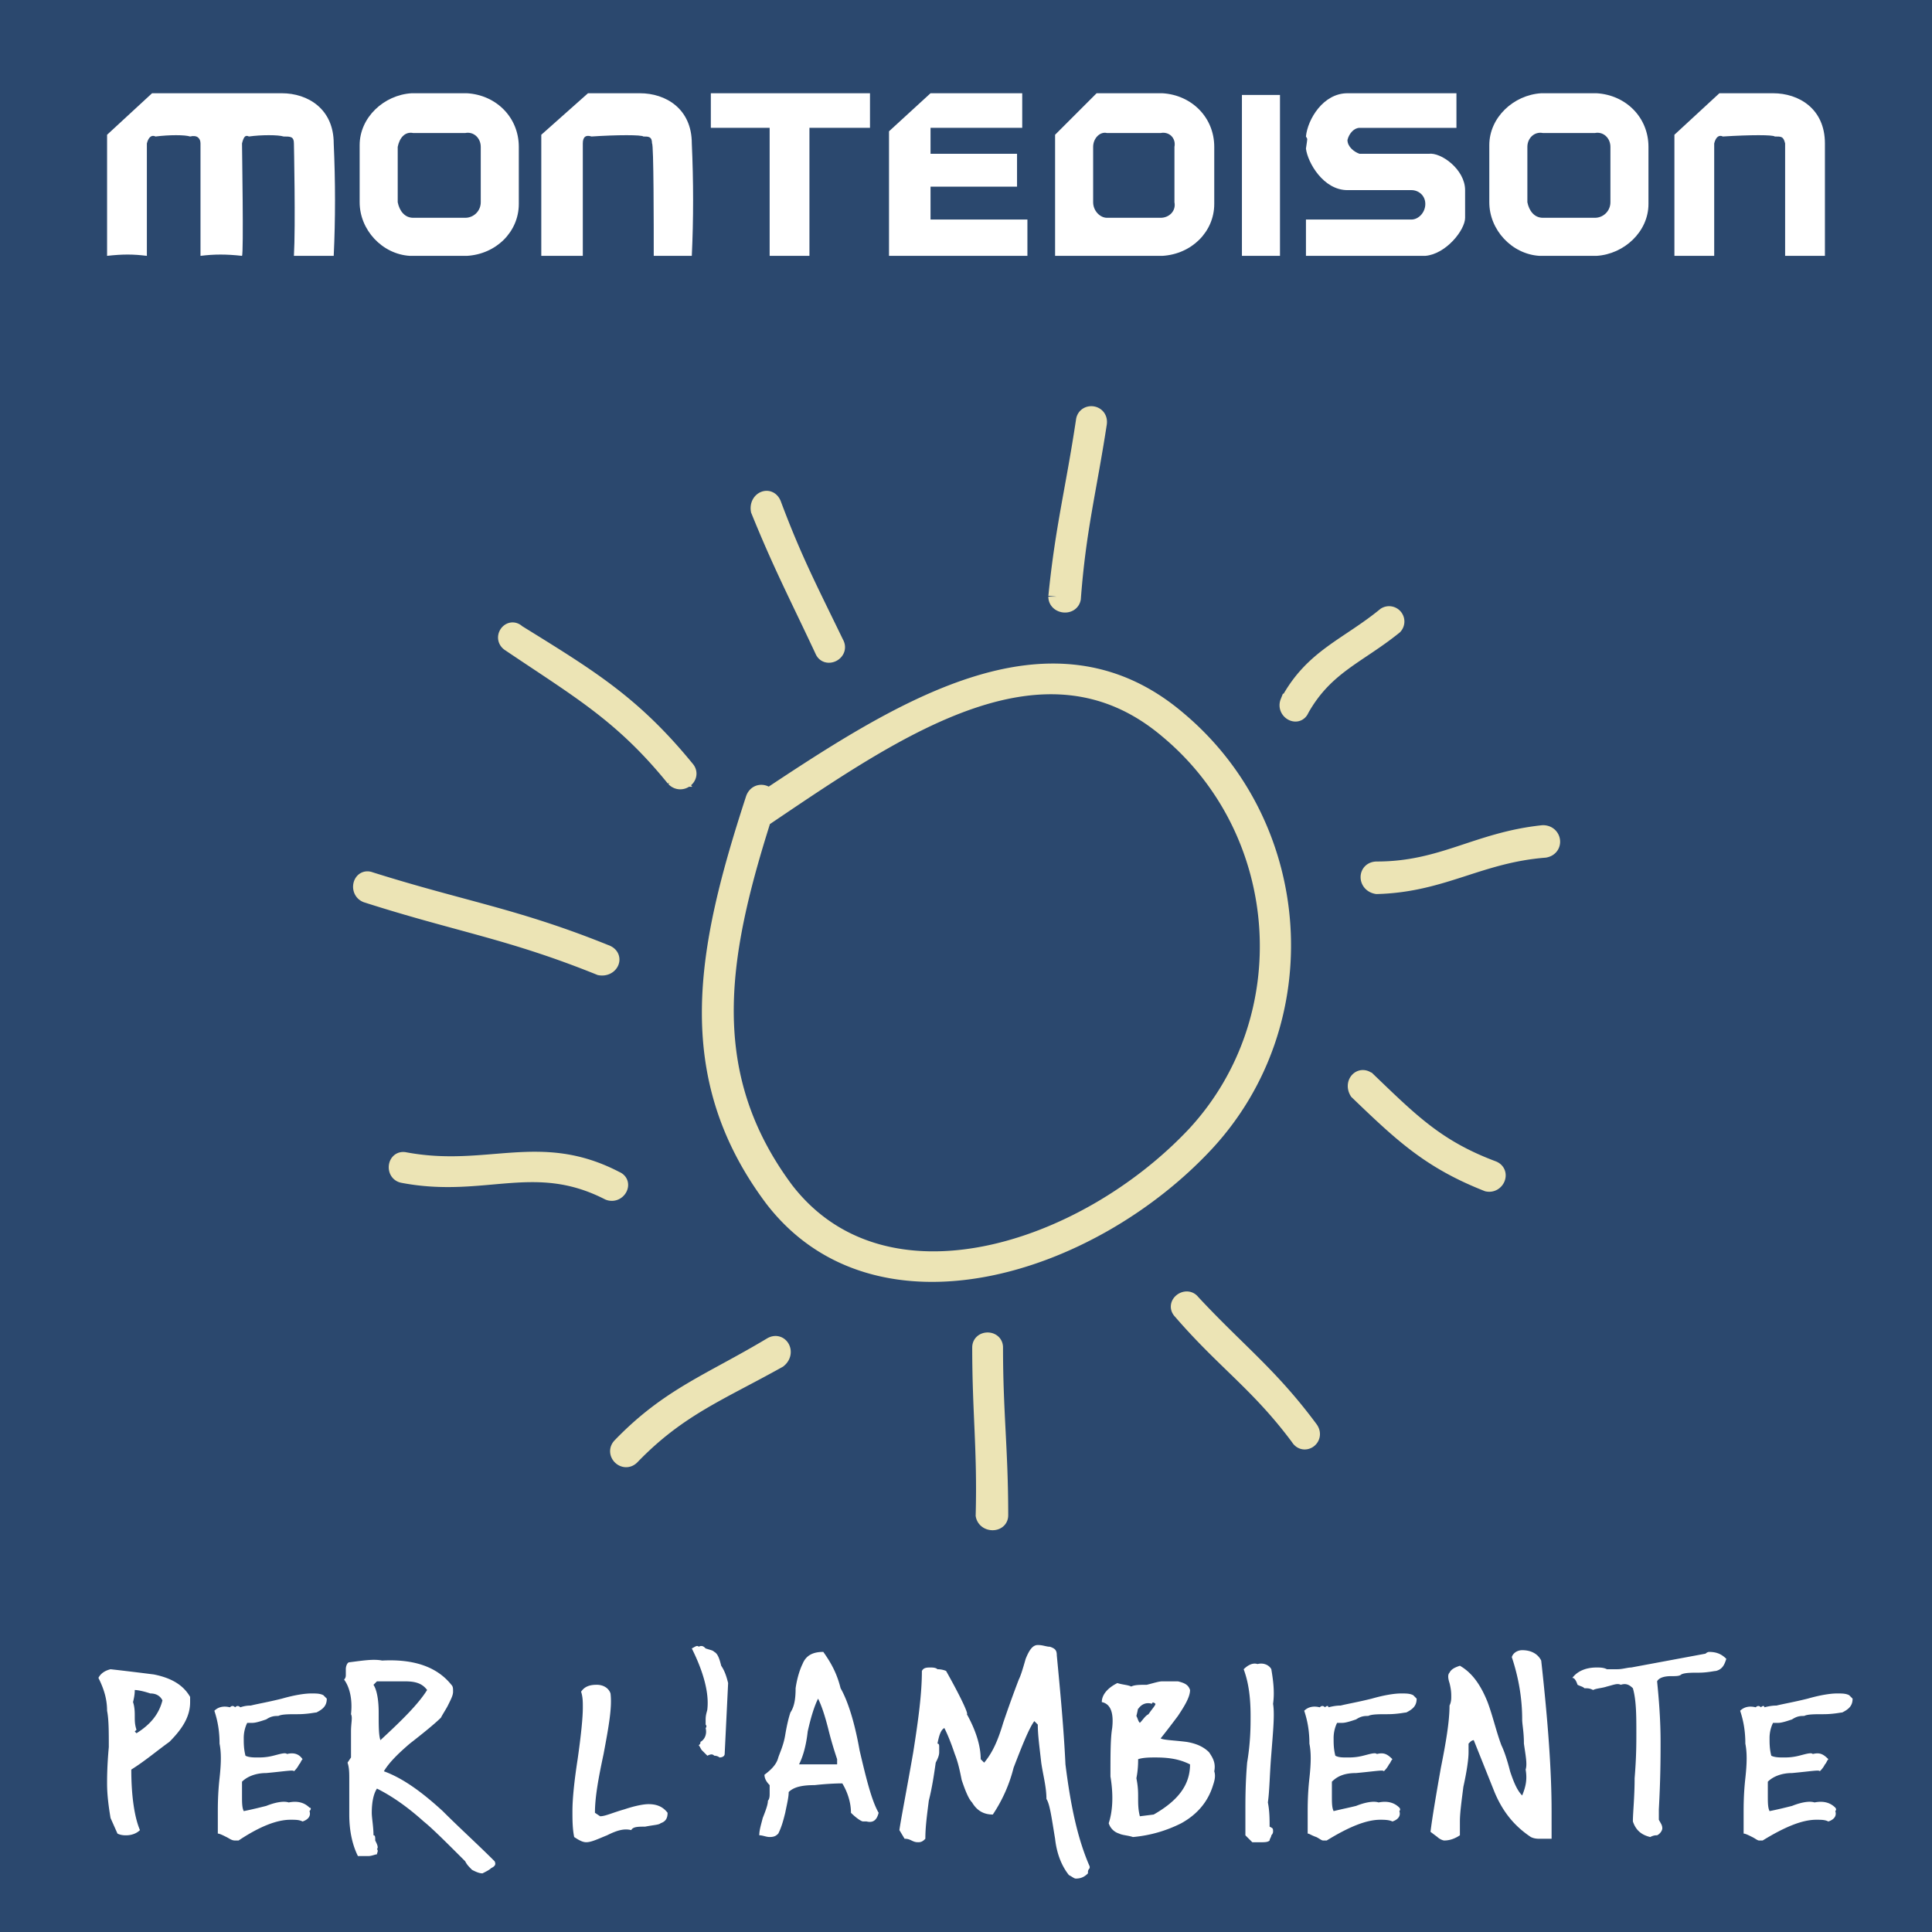
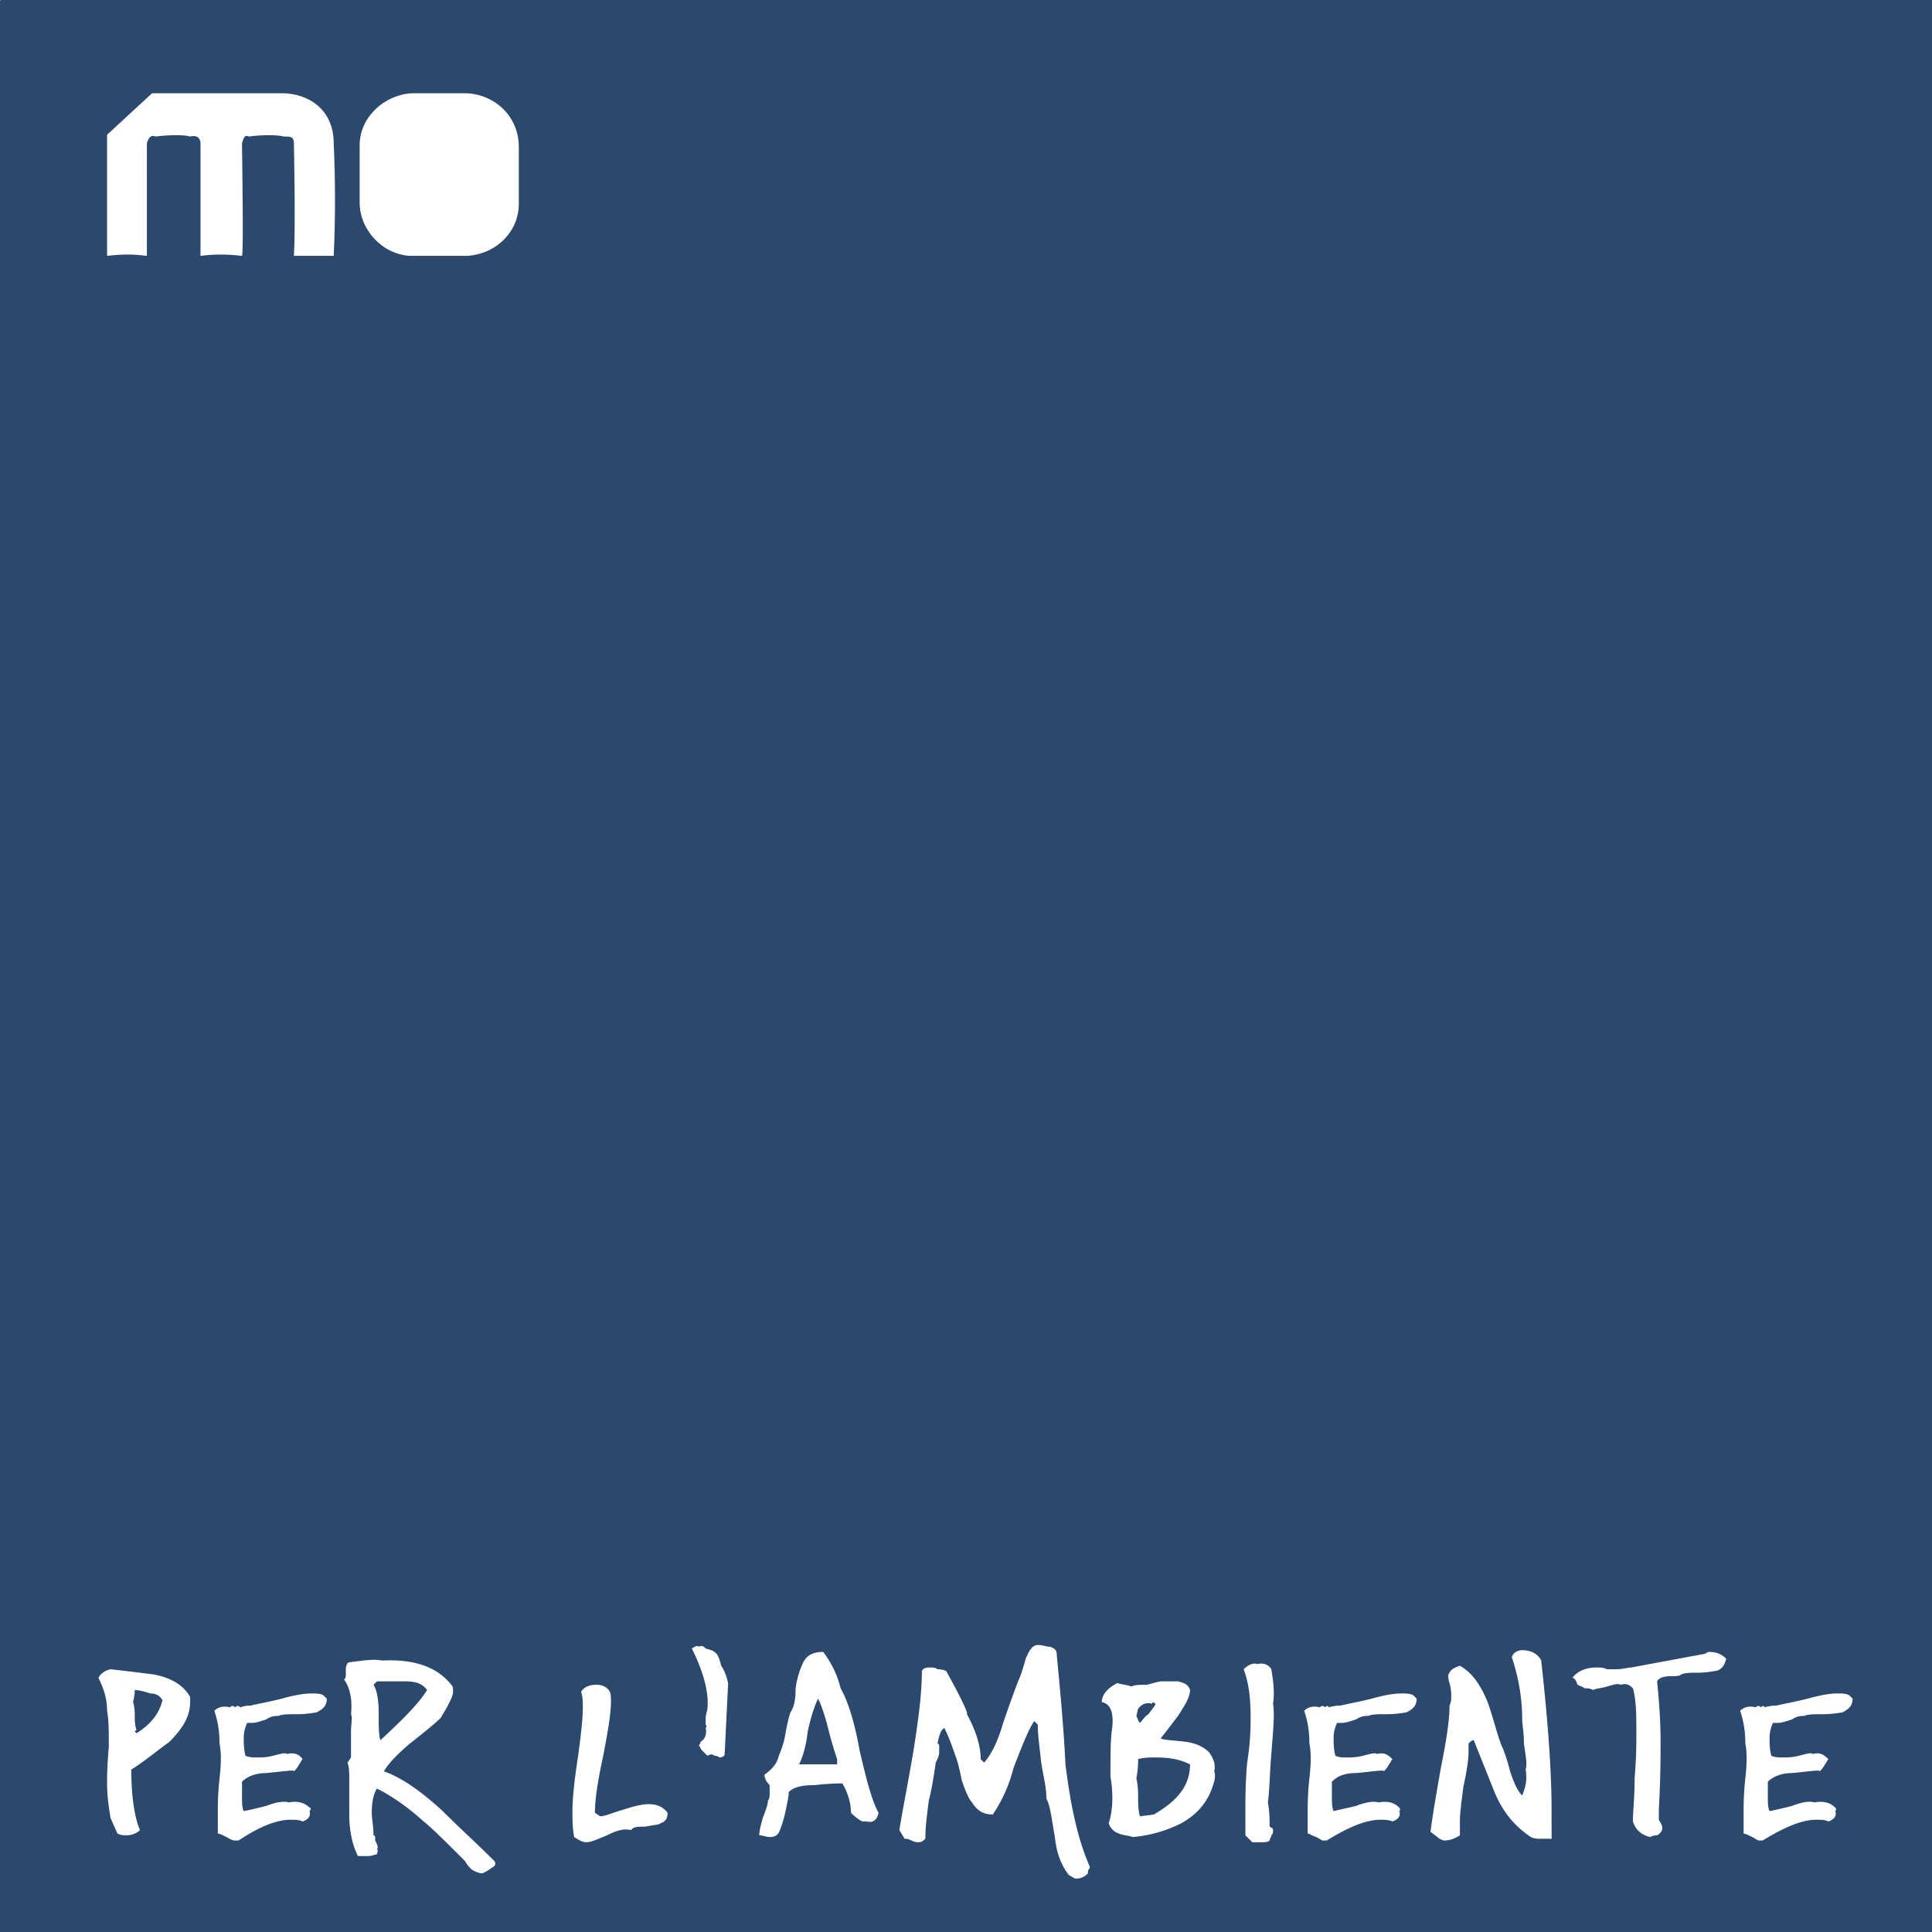
<svg xmlns="http://www.w3.org/2000/svg" width="2500" height="2500" viewBox="0 0 192.925 192.925">
  <rect x="0" y="0" width="192.925" height="192.925" fill="#808080" stroke="none" />
  <g fill-rule="evenodd" clip-rule="evenodd">
-     <path fill="#2b486e" stroke="#2b486e" stroke-width=".169" stroke-miterlimit="2.613" d="M.084.084h192.757v192.757H.084V.084z" />
+     <path fill="#2b486e" stroke="#2b486e" stroke-width=".169" stroke-miterlimit="2.613" d="M.084.084h192.757v192.757H.084V.084" />
    <path d="M18.985 169.449v.518c0 1.383-.691 2.592-2.073 3.974-1.209.863-2.419 1.9-3.801 2.764 0 2.764.346 4.837.864 6.046-.345.346-.864.519-1.382.519-.172 0-.518 0-.863-.173l-.691-1.555c-.173-1.036-.346-2.246-.346-3.455 0-.518 0-1.728.172-3.627 0-1.555 0-2.765-.172-3.628 0-1.209-.345-2.246-.864-3.282.173-.346.519-.691 1.209-.864 1.554.173 2.937.346 4.318.519 1.728.344 2.938 1.034 3.629 2.244zm-2.764.345c-.173-.345-.518-.69-1.209-.69-1.037-.346-1.555-.346-1.555-.346 0 .173 0 .519-.173 1.209.173.519.173 1.037.173 1.383 0 .518 0 .863.173 1.381l-.173.174.173.172c1.382-.864 2.245-1.901 2.591-3.283zM32.632 169.622c0 .69-.346 1.036-1.037 1.382-.172 0-.864.172-1.9.172-.864 0-1.555 0-1.9.174-.346 0-.691 0-1.209.345-.519.173-1.037.346-1.382.346h-.518a3.448 3.448 0 0 0-.346 1.555c0 .519 0 1.036.173 1.728.346.173.864.173 1.209.173.346 0 .864 0 1.555-.173s1.209-.346 1.382-.173c.691-.173 1.209 0 1.555.519-.172.173-.172.346-.345.519a2.375 2.375 0 0 1-.519.69c0-.173-.864 0-2.764.173-1.037 0-1.9.345-2.419.864v1.381c0 .691 0 1.21.173 1.556.864-.173 1.555-.346 2.246-.519.863-.346 1.727-.519 2.246-.346.864-.173 1.555 0 2.073.519.173 0 .173.173 0 .346.173.518-.173.863-.691 1.036-.345-.173-.691-.173-1.209-.173-1.382 0-3.109.691-5.182 2.073h-.345c-.346 0-.519-.173-.864-.346s-.691-.346-.863-.346v-2.073c0-.69 0-1.899.172-3.454.173-1.555.173-2.592 0-3.455 0-1.209-.172-2.246-.518-3.282.346-.346.864-.519 1.555-.346.173-.173.346-.173.519 0 .172-.173.345-.173.518 0 .518-.173.864-.173 1.037-.173.69-.173 1.728-.346 3.109-.69 1.209-.346 2.246-.519 2.937-.519.518 0 .864 0 1.209.173l.343.344zM49.389 185.86c.173.345 0 .518-.346.69-.173.173-.519.346-.863.519-.346 0-.691-.173-1.037-.346-.345-.346-.518-.519-.691-.863-1.9-1.9-3.282-3.282-4.146-3.974-1.728-1.555-3.282-2.592-4.664-3.282-.346.519-.518 1.382-.518 2.418 0 .519.172 1.383.172 2.246.173 0 .173.173.173.519.173.346.346.691.173.863.173.173 0 .346 0 .519-.173 0-.518.173-.864.173h-1.037c-.518-1.037-.864-2.419-.864-4.146v-1.728-1.728c0-.69 0-1.209-.172-1.727l.345-.519v-1.209-1.382c0-.864.173-1.383 0-1.729.173-1.554-.173-2.764-.691-3.454.173-.173.173-.346.173-.519v-.346-.173c0-.345.173-.69.345-.69 1.382-.173 2.418-.346 3.282-.173 3.282-.173 5.528.69 6.91 2.418.172.173.172.346.172.691s-.172.691-.518 1.382c-.172.346-.518.863-.691 1.209-.518.519-1.555 1.383-3.109 2.592-1.209 1.036-2.073 1.9-2.591 2.764 1.9.691 3.8 2.073 5.873 3.974 1.729 1.729 3.456 3.284 5.184 5.011zm-6.738-17.102c-.519-.691-1.209-.864-2.246-.864h-2.764l-.346.346c.346.519.519 1.555.519 2.765 0 1.382 0 2.245.173 2.764 2.246-2.075 3.801-3.629 4.664-5.011zM66.663 181.022c0 .519-.172.864-.69 1.037-.173.173-.691.173-1.555.346-.691 0-1.209 0-1.382.345-.691-.172-1.382 0-2.418.519-.864.346-1.555.691-2.073.691-.346 0-.691-.173-1.209-.519-.173-.863-.173-1.728-.173-2.591 0-1.21.173-2.937.519-5.183.345-2.419.518-4.146.518-5.183 0-.519 0-1.036-.173-1.555.345-.519.864-.691 1.555-.691s1.209.346 1.382.864c.172 1.382-.173 3.282-.691 6.046-.518 2.419-.863 4.318-.863 5.873l.518.346c.518 0 1.209-.346 2.418-.69 1.036-.346 1.9-.519 2.418-.519.69.001 1.381.174 1.899.864zM72.709 168.066l-.345 7.083c0 .173-.173.346-.519.346 0 0-.173-.173-.518-.173-.173-.173-.345-.173-.691 0l-.519-.519c-.173-.173-.173-.345-.345-.518.172-.173.172-.173.172-.346.346-.173.691-.691.519-1.382.173-.173 0-.346 0-.346v-.519c0-.519.173-.863.173-1.036.172-1.555-.346-3.628-1.555-6.046.345-.173.518-.346.691-.173.345-.173.518 0 .691.173.519.173.691.173.864.345.345.173.518.691.691 1.383.346.519.519 1.038.691 1.728zM87.738 181.022c-.172.691-.518 1.037-1.209.864h-.345c-.173 0-.691-.346-1.209-.864 0-1.036-.345-2.072-.863-2.937-.173 0-1.209 0-2.764.173-1.209 0-2.073.173-2.591.691 0 .518-.173 1.209-.346 2.072-.173.691-.346 1.383-.691 2.073-.172.173-.345.346-.864.346-.346 0-.691-.173-1.036-.173 0-.519.172-1.036.345-1.728.345-.863.518-1.382.518-1.728.173-.173.173-.519.173-.69v-.864c-.346-.345-.518-.69-.518-1.036.691-.519 1.209-1.036 1.382-1.728.173-.519.518-1.209.691-2.246.173-1.036.346-1.728.519-2.245.345-.519.518-1.21.518-2.419.173-1.209.518-2.073.691-2.419.346-.863 1.036-1.209 2.073-1.209.863 1.209 1.382 2.246 1.728 3.628.691 1.209 1.382 3.282 1.9 6.219.689 2.938 1.208 5.011 1.898 6.22zm-4.145-4.835v-.519c-.173-.519-.519-1.555-.864-2.938-.346-1.381-.691-2.418-1.037-3.108-.345.69-.691 1.728-1.037 3.282-.172 1.555-.518 2.591-.864 3.282h3.802v.001zM108.813 186.378v.173c-.172.173-.172.346-.172.346v.173c-.346.346-.691.519-1.21.519-.172 0-.346-.173-.69-.346-.691-.864-1.21-2.073-1.382-3.628-.346-2.073-.519-3.455-.864-3.974 0-1.209-.346-2.418-.519-3.627-.172-1.555-.345-2.765-.345-3.801l-.346-.346c-.519.691-1.209 2.419-2.073 4.664a14.878 14.878 0 0 1-2.072 4.664c-.864 0-1.556-.345-2.073-1.209-.346-.346-.691-1.209-1.037-2.246-.172-.863-.345-1.727-.69-2.591-.346-1.036-.691-1.9-1.037-2.591-.346.172-.518.69-.691 1.555.173 0 .173.173.173.346v.518c0 .346-.173.691-.346 1.037-.173 1.209-.346 2.418-.691 3.8-.173 1.382-.345 2.592-.345 3.801-.173.173-.346.346-.691.346-.173 0-.346 0-.691-.173-.346-.173-.518-.173-.691-.173l-.519-.864c.173-1.209.691-3.8 1.382-7.773.518-3.282.864-5.873.864-8.119.172-.346.518-.346.863-.346.173 0 .519 0 .691.173.518 0 .864.173.864.173 1.554 2.765 2.246 4.318 2.073 4.318.864 1.555 1.382 3.11 1.382 4.492l.346.346c.864-1.037 1.382-2.246 1.9-3.974a119.018 119.018 0 0 1 1.555-4.318c.173-.346.346-.864.69-2.073.346-.863.691-1.382 1.21-1.382.518 0 .863.173 1.209.173.519.173.69.346.69.863.346 3.628.691 7.256.864 10.884.52 4.144 1.21 7.426 2.419 10.19zM121.079 178.432c-.519 1.555-1.555 2.764-3.109 3.628a13.276 13.276 0 0 1-4.837 1.382c-.519-.173-1.037-.173-1.382-.346a1.557 1.557 0 0 1-1.037-1.036c.346-1.037.519-2.592.173-4.665 0-2.245 0-3.8.173-4.836.173-1.555-.173-2.419-1.036-2.592 0-.69.519-1.382 1.555-1.9.518.173 1.036.173 1.382.346.346-.173.864-.173 1.555-.173.691-.173 1.209-.346 1.555-.346h1.555c.691.173 1.036.346 1.21.864 0 .691-.519 1.555-1.21 2.592-.519.69-1.036 1.381-1.728 2.245.346.173 1.209.173 2.592.346 1.036.173 1.728.519 2.245 1.036.346.519.691 1.037.519 1.9.171.518-.002 1.037-.175 1.555zm-5.7-8.292c-.173-.173-.346-.173-.346 0-.519-.173-1.037 0-1.383.519 0-.173 0 0-.172.691.172.345.172.518.346.69.345-.346.518-.69.863-.864.346-.518.692-.864.692-1.036zm3.455 6.047c-1.037-.519-2.073-.691-3.455-.691-.519 0-1.21 0-1.729.173 0 .346 0 1.036-.172 1.9.172.863.172 1.382.172 1.899 0 .691 0 1.21.174 1.9l1.382-.173c2.418-1.382 3.628-2.936 3.628-5.008zM126.952 166.685c.173 1.037.346 2.246.173 3.455.173 1.036 0 2.765-.173 5.01-.172 2.073-.172 3.628-.345 4.837.173.864.173 1.728.173 2.419.345.173.345.173.345.518 0 0 0 .173-.173.346 0 .173-.172.346-.172.519-.173.173-.519.173-.864.173h-.863l-.691-.691v-2.418c0-1.21 0-2.765.173-4.837.346-2.073.346-3.628.346-4.664 0-1.728-.173-3.283-.691-4.665.346-.345.864-.69 1.382-.519.69-.174 1.208.172 1.38.517zM141.463 169.622c0 .69-.345 1.036-1.036 1.382-.173 0-.863.172-1.9.172-.863 0-1.554 0-1.899.174-.346 0-.691 0-1.21.345-.518.173-1.036.346-1.382.346h-.519a3.463 3.463 0 0 0-.345 1.555c0 .519 0 1.036.173 1.728.345.173.69.173 1.209.173.346 0 .863 0 1.555-.173.69-.173 1.209-.346 1.382-.173.691-.173 1.036 0 1.555.519-.173.173-.173.346-.346.519a2.392 2.392 0 0 1-.518.69c0-.173-.864 0-2.765.173-1.209 0-1.9.345-2.418.864v1.381c0 .691 0 1.21.173 1.556.69-.173 1.555-.346 2.245-.519.864-.346 1.728-.519 2.246-.346.863-.173 1.555 0 2.073.519 0 0 .173.173 0 .346.173.518-.173.863-.691 1.036-.346-.173-.863-.173-1.209-.173-1.383 0-3.109.691-5.355 2.073h-.346c-.173 0-.346-.173-.69-.346-.519-.173-.691-.346-.864-.346v-2.073c0-.69 0-1.899.173-3.454s.173-2.592 0-3.455c0-1.209-.173-2.246-.519-3.282.346-.346.864-.519 1.555-.346.173-.173.346-.173.519 0 .173-.173.346-.173.346 0 .691-.173 1.036-.173 1.209-.173.691-.173 1.728-.346 3.11-.69 1.209-.346 2.245-.519 2.937-.519.518 0 .863 0 1.209.173l.343.344zM154.938 183.614h-1.209c-.173 0-.518 0-.863-.173-1.555-1.036-2.765-2.419-3.628-4.491l-2.073-5.183s-.173 0-.346.173l-.173.173v.863c0 .691-.172 1.9-.518 3.455-.173 1.382-.346 2.591-.346 3.455v1.382c-.519.346-1.036.519-1.555.519-.173 0-.519-.173-.691-.346l-.69-.519c.172-1.382.518-3.455 1.036-6.392.519-2.591.864-4.664.864-6.219.172-.346.172-.69.172-.863 0-.346 0-.691-.172-1.383-.173-.518-.173-.863 0-1.036.172-.346.518-.519 1.036-.69 1.209.69 2.073 1.899 2.764 3.627.519 1.383.864 2.938 1.382 4.319.173.345.519 1.209.864 2.591.346 1.037.69 1.9 1.209 2.418.346-.863.519-1.555.346-2.591.173-.518 0-1.382-.173-2.591 0-1.209-.173-1.9-.173-2.419 0-2.072-.346-4.146-1.036-6.219.173-.519.69-.69 1.036-.69.864 0 1.555.345 1.9 1.036.69 6.219 1.036 11.056 1.036 15.029l.001 2.765zM172.386 165.648c-.173.518-.346 1.036-1.037 1.209-.173 0-.863.173-1.728.173-.69 0-1.382 0-1.728.173-.173.173-.518.173-1.036.173-.691 0-1.209.173-1.382.518.173 1.729.346 3.801.346 6.047 0 1.382 0 3.628-.173 6.737v1.036c.173.346.346.519.346.864 0 .172-.173.518-.519.69-.173 0-.346 0-.691.173-.69-.173-1.382-.519-1.728-1.555 0-.864.173-2.419.173-4.318.173-2.073.173-3.455.173-4.492 0-1.727 0-3.282-.346-4.491-.345-.346-.69-.519-1.209-.346-.346-.173-.691 0-1.382.173-.519.173-1.036.173-1.382.346-.346-.173-.519-.173-.864-.173-.173-.173-.345-.173-.69-.346-.173-.518-.346-.69-.519-.69.519-.691 1.382-1.037 2.419-1.037.346 0 .69 0 1.036.173h1.036c.519 0 1.037-.173 1.383-.173l7.428-1.382c.173-.173.346-.173.346-.173.691 0 1.209.173 1.728.691zM184.996 169.622c0 .69-.346 1.036-1.037 1.382-.172 0-.863.172-1.899.172-.864 0-1.555 0-1.9.174-.346 0-.691 0-1.209.345-.519.173-1.037.346-1.382.346h-.519a3.448 3.448 0 0 0-.346 1.555c0 .519 0 1.036.173 1.728.346.173.863.173 1.209.173s.864 0 1.555-.173 1.21-.346 1.382-.173c.691-.173 1.037 0 1.556.519-.173.173-.173.346-.346.519a2.375 2.375 0 0 1-.519.69c0-.173-.863 0-2.764.173-1.037 0-1.9.345-2.419.864v1.381c0 .691 0 1.21.173 1.556.864-.173 1.555-.346 2.246-.519.863-.346 1.728-.519 2.245-.346.864-.173 1.555 0 2.073.519 0 0 .173.173 0 .346.173.518-.173.863-.69 1.036-.346-.173-.691-.173-1.21-.173-1.382 0-3.109.691-5.354 2.073h-.346c-.173 0-.346-.173-.691-.346s-.691-.346-.863-.346v-2.073c0-.69 0-1.899.172-3.454.173-1.555.173-2.592 0-3.455 0-1.209-.172-2.246-.518-3.282.346-.346.863-.519 1.555-.346.173-.173.346-.173.519 0 .173-.173.345-.173.345 0 .691-.173 1.037-.173 1.209-.173.691-.173 1.729-.346 3.11-.69 1.209-.346 2.245-.519 2.937-.519.518 0 .863 0 1.209.173l.344.344z" fill="#fff" />
-     <path d="M67.354 77.719c-5.183-6.392-9.501-8.81-16.411-13.474-.864-.519 0-1.728.691-1.037 7.255 4.492 11.574 7.083 16.929 13.647.519.692-.518 1.555-1.209.864zM75.646 80.311c13.992-9.328 29.194-19.348 41.978-8.465 12.784 10.711 13.993 30.231 2.764 42.323-11.574 12.438-32.822 19.003-43.187 5.528-9.329-12.438-6.737-25.049-1.9-39.905.346-1.036 1.728-.518 1.382.346-4.664 14.338-7.255 26.604 1.728 38.696 9.847 12.783 29.886 6.219 40.941-5.528 10.711-11.574 9.501-30.231-2.764-40.423-12.266-10.365-26.776-.345-40.078 8.637-.864.345-1.555-.691-.864-1.209zM82.211 64.936c-2.591-5.528-4.146-8.464-6.392-13.993-.173-1.036 1.036-1.555 1.382-.519 2.073 5.528 3.628 8.465 6.219 13.82.518.865-.864 1.556-1.209.692zM105.531 59.581c.691-6.91 1.729-10.71 2.765-17.62.173-.864 1.555-.691 1.382.345-1.036 6.737-2.073 10.538-2.592 17.448-.172.863-1.555.69-1.555-.173zM128.68 70.119c2.419-4.492 5.874-5.528 9.674-8.638a.682.682 0 0 1 .864 1.037c-3.628 2.937-6.91 3.973-9.329 8.292-.345.863-1.554.172-1.209-.691zM137.49 86.875c6.564 0 10.02-2.937 16.584-3.627 1.036 0 1.209 1.382.173 1.554-6.564.519-10.192 3.455-16.757 3.628-1.037-.173-1.037-1.555 0-1.555zM136.627 107.95c4.318 4.146 6.909 6.737 12.438 8.811.863.345.346 1.555-.519 1.382-5.7-2.246-8.464-4.837-12.956-9.156-.518-.864.346-1.727 1.037-1.037zM119.006 130.062c4.492 4.837 7.774 7.255 11.747 12.61.691.863-.519 1.728-1.036.863-3.974-5.354-7.429-7.601-11.747-12.61-.692-.691.518-1.554 1.036-.863zM99.312 134.554c0 6.564.519 10.192.519 16.757 0 .863-1.382.863-1.555 0 .173-6.564-.346-10.192-.346-16.757.001-.865 1.382-.865 1.382 0zM77.719 135.763c-5.874 3.282-10.019 4.837-14.684 9.674-.691.691-1.728-.346-1.037-1.036 4.837-5.01 8.983-6.392 15.029-10.02.865-.519 1.556.691.692 1.382zM60.79 119.006c-7.428-3.8-12.438-.172-20.557-1.727-.864-.174-.691-1.556.173-1.383 8.292 1.555 13.474-2.072 21.075 1.9.864.347.172 1.556-.691 1.21zM59.926 96.549c-8.983-3.627-14.166-4.318-23.321-7.255-.864-.346-.519-1.728.345-1.382 9.329 2.937 14.511 3.627 23.494 7.255 1.037.346.519 1.555-.518 1.382z" fill="#ece4b5" stroke="#ece4b5" stroke-width="1.694" stroke-miterlimit="2.613" />
    <path d="M10.693 25.549V13.457l4.492-4.146h12.956c2.591 0 5.183 1.555 5.183 5.01.172 3.8.172 7.601 0 11.229H29.35c.173-2.937 0-11.229 0-11.229 0-.691-.346-.691-1.037-.691-.518-.173-2.246-.173-3.455 0-.346-.173-.519 0-.691.691 0 .518.173 11.056 0 11.229-1.555-.173-2.764-.173-4.146 0V14.321c0-.519-.345-.864-1.036-.691-.518-.173-2.073-.173-3.455 0-.345-.173-.691 0-.864.691V25.55c-1.382-.174-2.418-.174-3.973-.001zM51.807 14.666v5.701c0 2.764-2.245 5.01-5.182 5.183h-5.701c-2.764-.173-5.01-2.591-5.01-5.355v-5.701c0-2.764 2.419-5.009 5.183-5.183h5.528c2.937.173 5.182 2.418 5.182 5.355z" fill="#fff" />
-     <path d="M39.715 14.666c.173-.864.691-1.555 1.555-1.382h5.182c.864-.173 1.555.518 1.555 1.382v5.528c0 .863-.691 1.555-1.555 1.555H41.27c-.864 0-1.382-.691-1.555-1.555v-5.528z" fill="#2b486e" />
-     <path fill="#fff" d="M92.921 9.311h9.156v3.455h-9.156v2.591h8.638v3.283h-8.638v3.282h9.674v3.627h-13.82V13.111l4.146-3.8zM124.016 25.549V9.484h3.8v16.065h-3.8zM59.062 13.63c-.518-.173-.864 0-.864.691V25.55h-4.146V13.457l4.664-4.146h5.183c2.591 0 5.183 1.555 5.183 5.01.173 3.8.173 7.601 0 11.229h-3.801c0-2.937 0-11.229-.172-11.229 0-.691-.346-.691-.864-.691-.173-.173-2.592-.173-5.183 0zM70.982 12.766V9.311h15.893v3.455h-6.046v12.783h-3.974V12.766h-5.873zM172.04 13.63c-.346-.173-.691 0-.864.691V25.55h-3.973V13.457l4.491-4.146h5.355c2.591 0 5.183 1.555 5.183 5.01V25.55h-3.974V14.321c-.173-.691-.346-.691-1.036-.691-.172-.173-2.418-.173-5.182 0zM109.505 9.311h6.564c2.937.173 5.183 2.419 5.183 5.355v5.701c0 2.764-2.246 5.01-5.183 5.183h-10.71V13.457l4.146-4.146z" />
    <path d="M109.159 14.666c0-.864.691-1.555 1.383-1.382h5.354c.864-.173 1.555.518 1.382 1.382v5.528c.173.863-.518 1.555-1.382 1.555h-5.354c-.691 0-1.383-.691-1.383-1.555v-5.528z" fill="#2b486e" />
-     <path d="M146.301 18.985c0-2.073-2.419-3.8-3.628-3.627h-6.91c-.519-.173-1.209-.691-1.209-1.382.173-.691.69-1.209 1.209-1.209h9.674V9.311h-10.883c-2.419 0-3.974 2.592-4.146 4.319.172.345.172 0 0 1.209.172 1.382 1.727 4.146 4.146 4.146h6.392c.691 0 1.382.518 1.382 1.382s-.69 1.555-1.382 1.555h-10.537v3.627h11.919c2.073-.173 3.974-2.591 3.974-3.8l-.001-2.764zM164.612 14.666v5.701c0 2.764-2.419 5.01-5.183 5.183h-5.701c-2.764-.173-5.01-2.591-5.01-5.355v-5.701c0-2.764 2.419-5.009 5.183-5.183h5.528c2.937.173 5.183 2.418 5.183 5.355z" fill="#fff" />
    <path d="M152.52 14.666c0-.864.691-1.555 1.555-1.382h5.183c.863-.173 1.555.518 1.555 1.382v5.528c0 .863-.691 1.555-1.555 1.555h-5.183c-.863 0-1.382-.691-1.555-1.555v-5.528z" fill="#2b486e" />
  </g>
</svg>